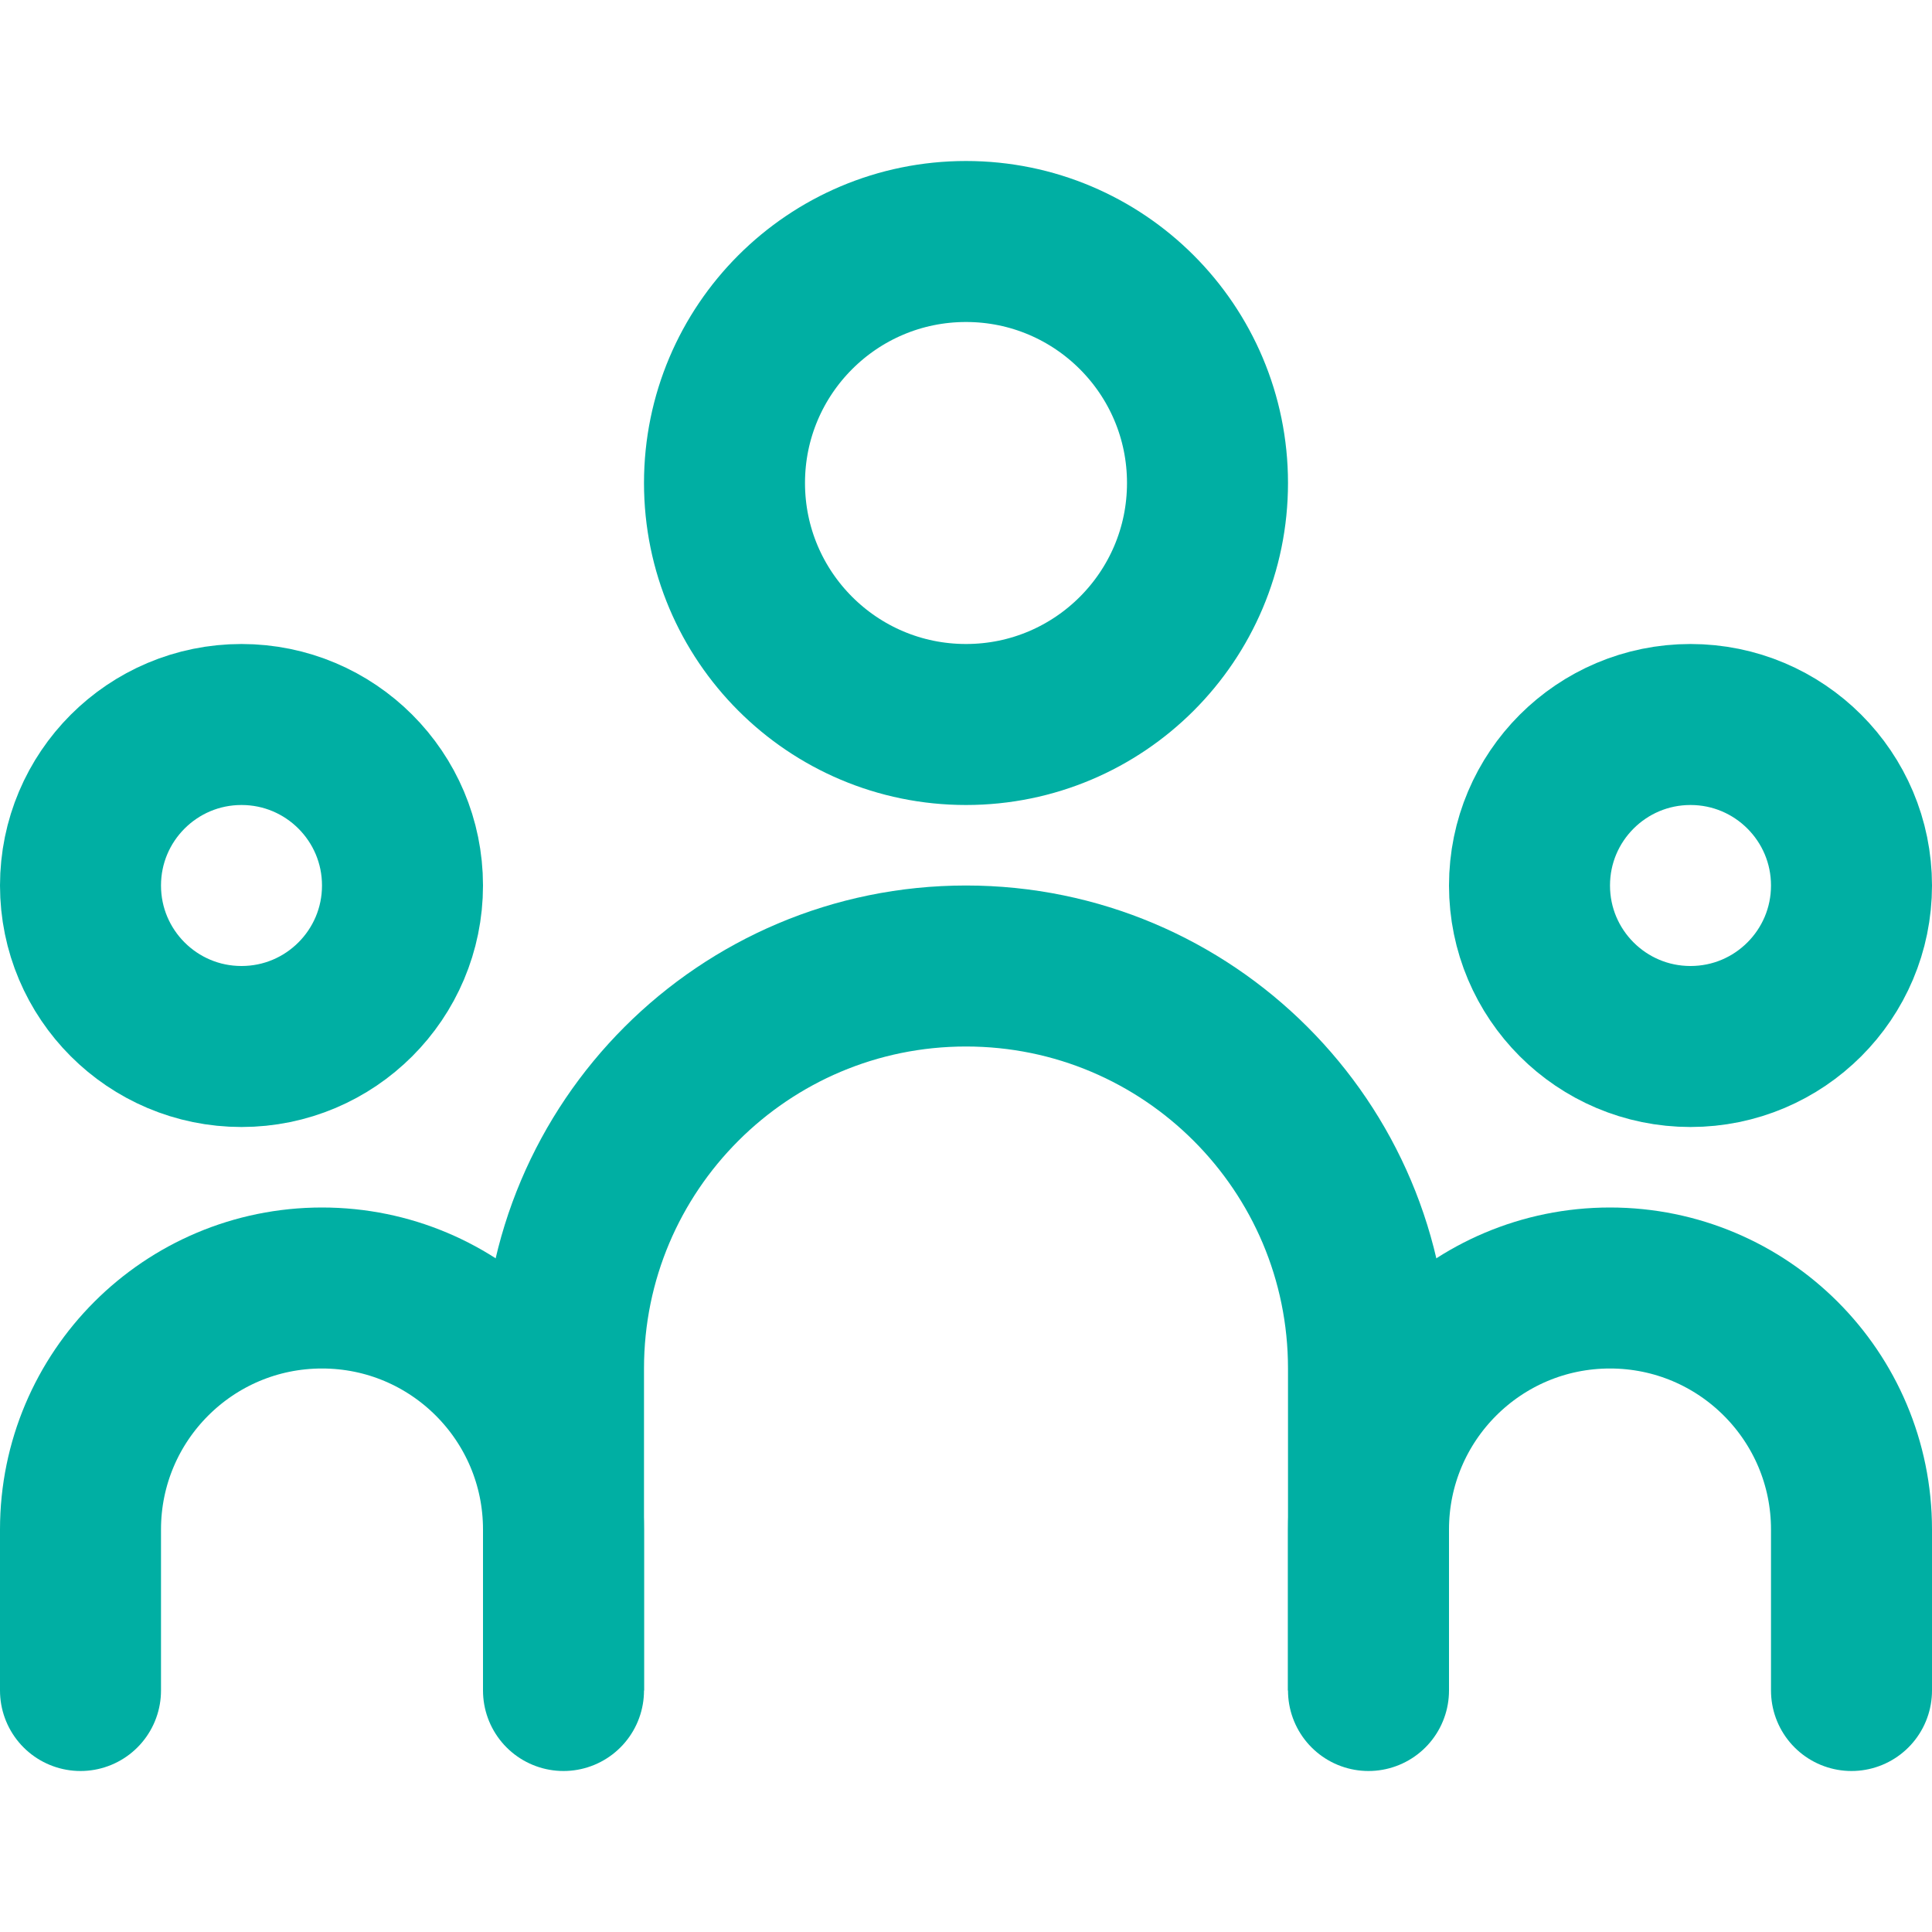
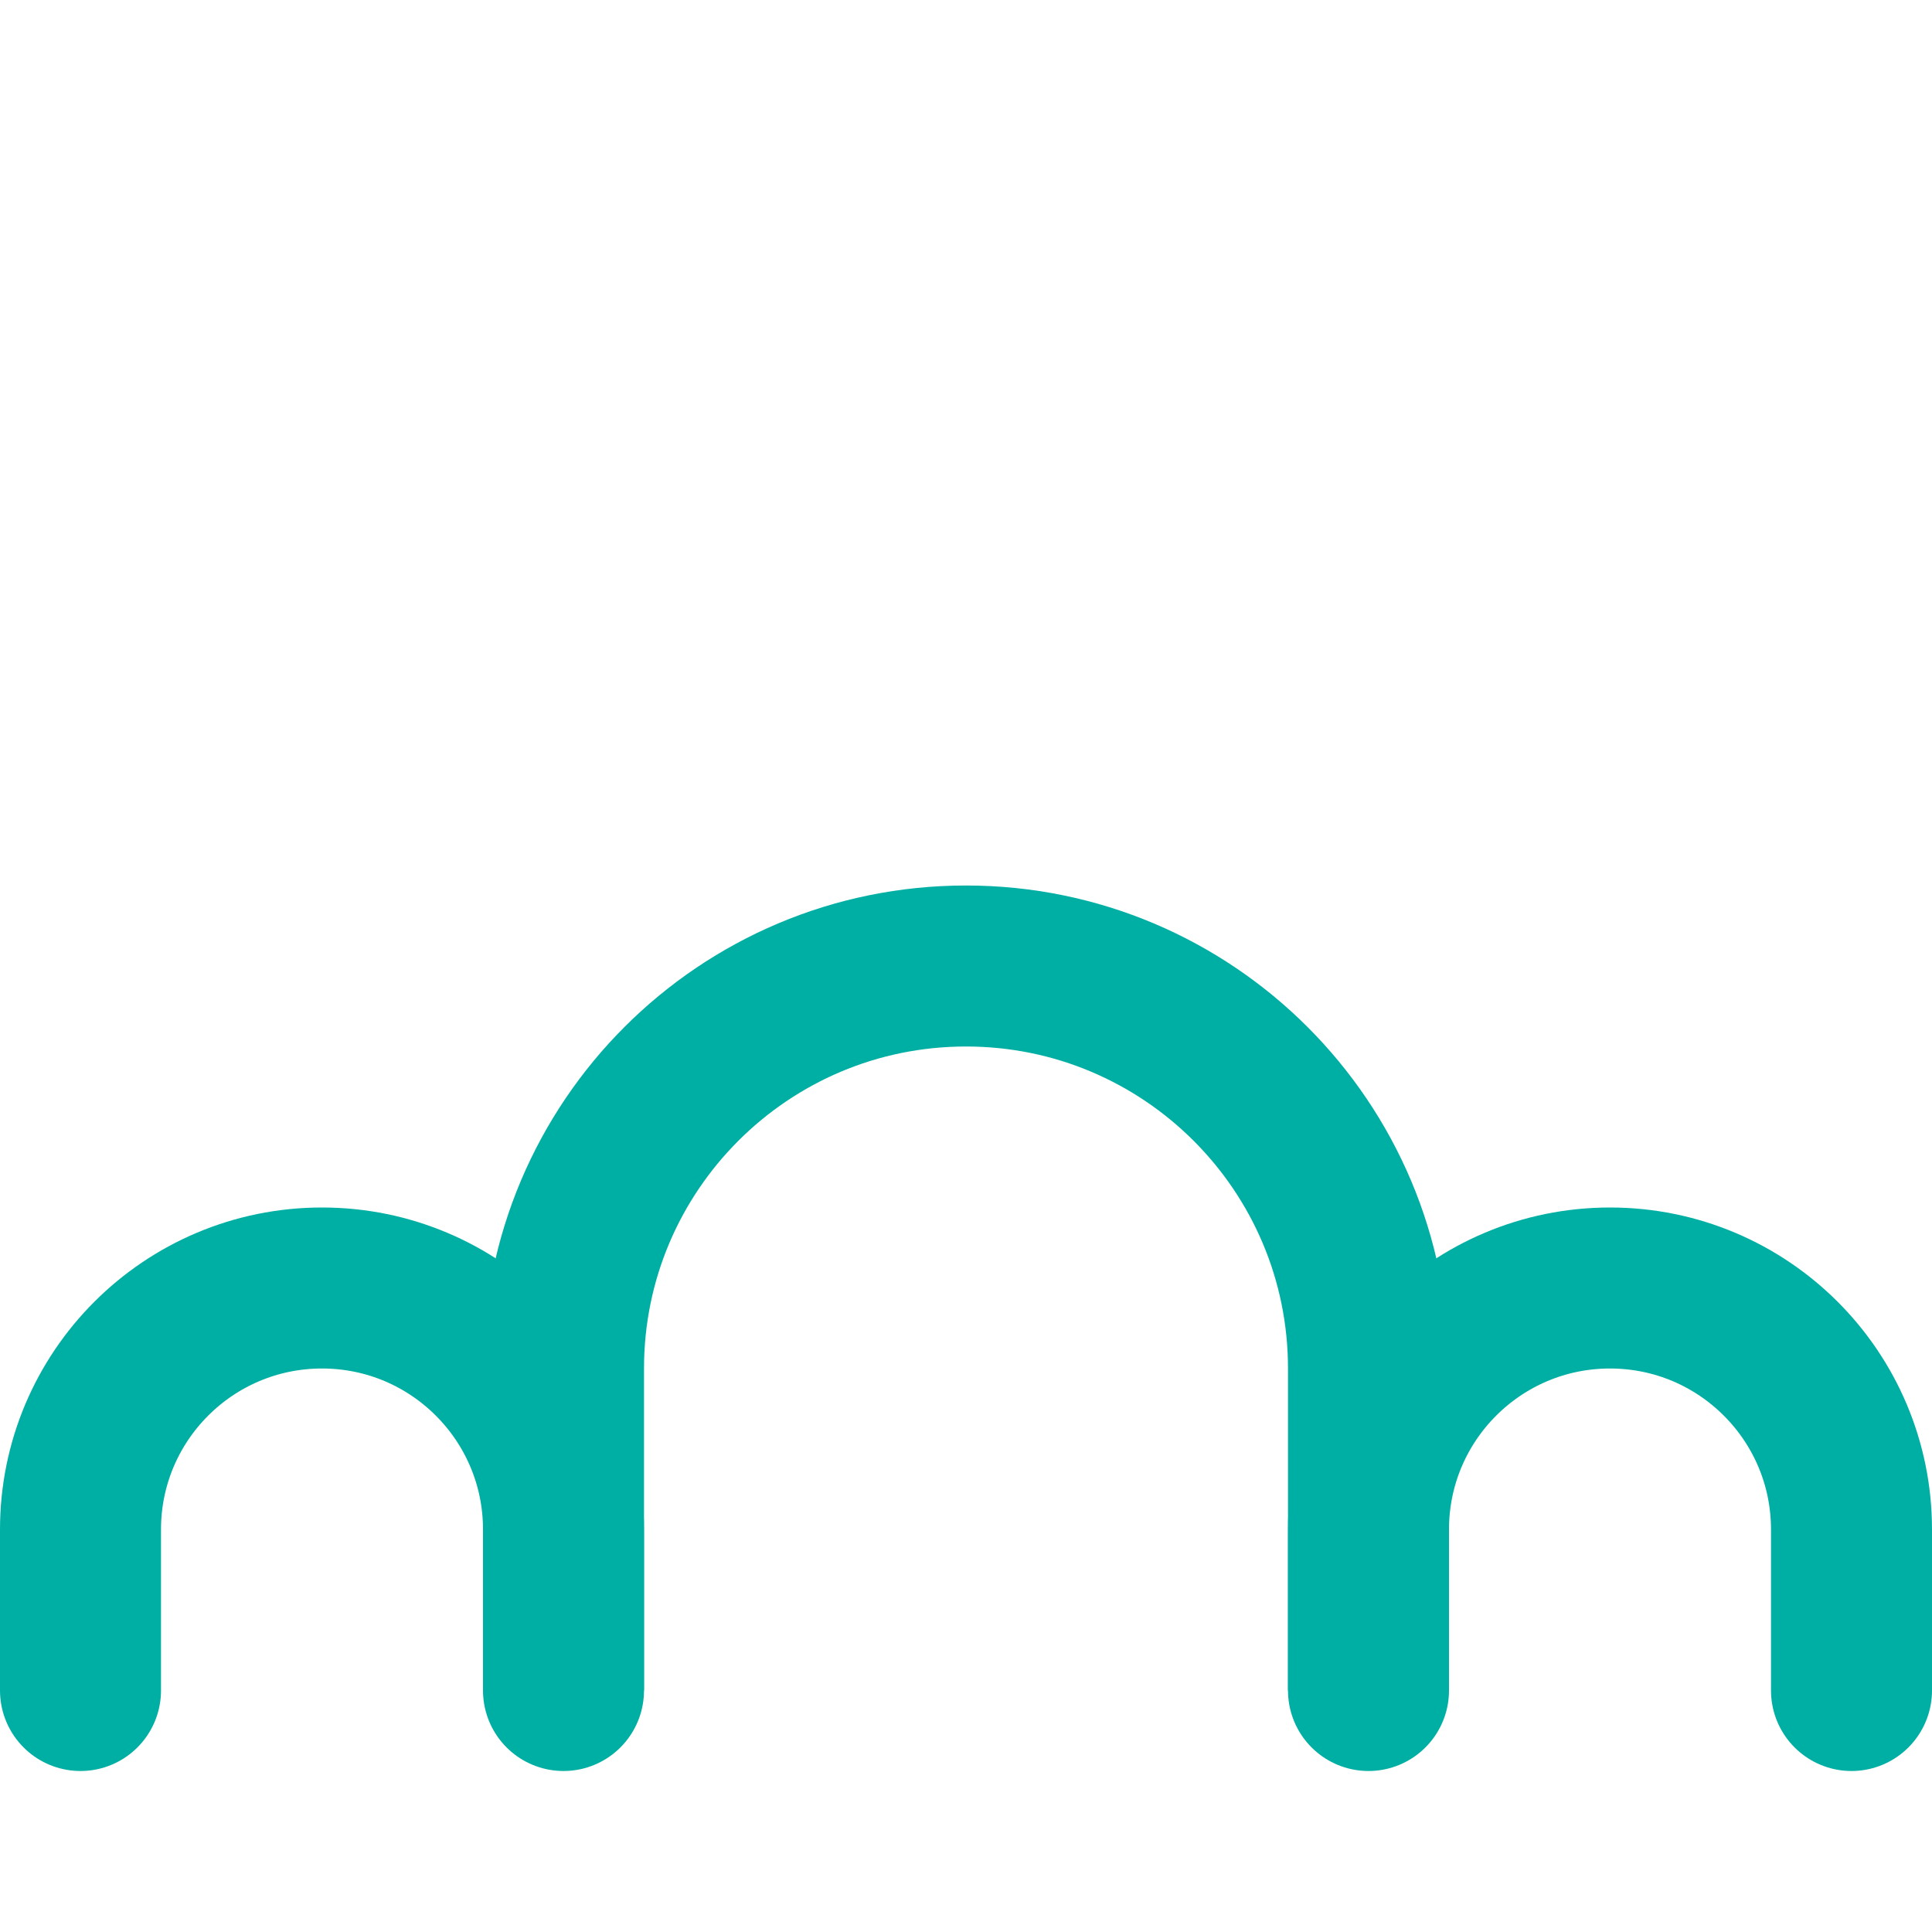
<svg xmlns="http://www.w3.org/2000/svg" width="24" height="24" viewBox="0 0 24 24" fill="none">
  <path d="M23 21V19C23 17.343 21.657 16 20 16V16C18.343 16 17 17.343 17 19V21" stroke="#00AFA3" stroke-width="2" stroke-linecap="round" stroke-linejoin="round" />
  <path d="M7 21V19C7 17.343 5.657 16 4 16V16C2.343 16 1 17.343 1 19V21" stroke="#00AFA3" stroke-width="2" stroke-linecap="round" stroke-linejoin="round" />
  <path d="M17 21V17C17 14.239 14.761 12 12 12V12C9.239 12 7 14.239 7 17L7 21" stroke="#00AFA3" stroke-width="2" />
-   <circle cx="21" cy="11" r="2" stroke="#00AFA3" stroke-width="2" />
-   <circle cx="12" cy="6" r="3" stroke="#00AFA3" stroke-width="2" />
-   <circle cx="3" cy="11" r="2" stroke="#00AFA3" stroke-width="2" />
</svg>